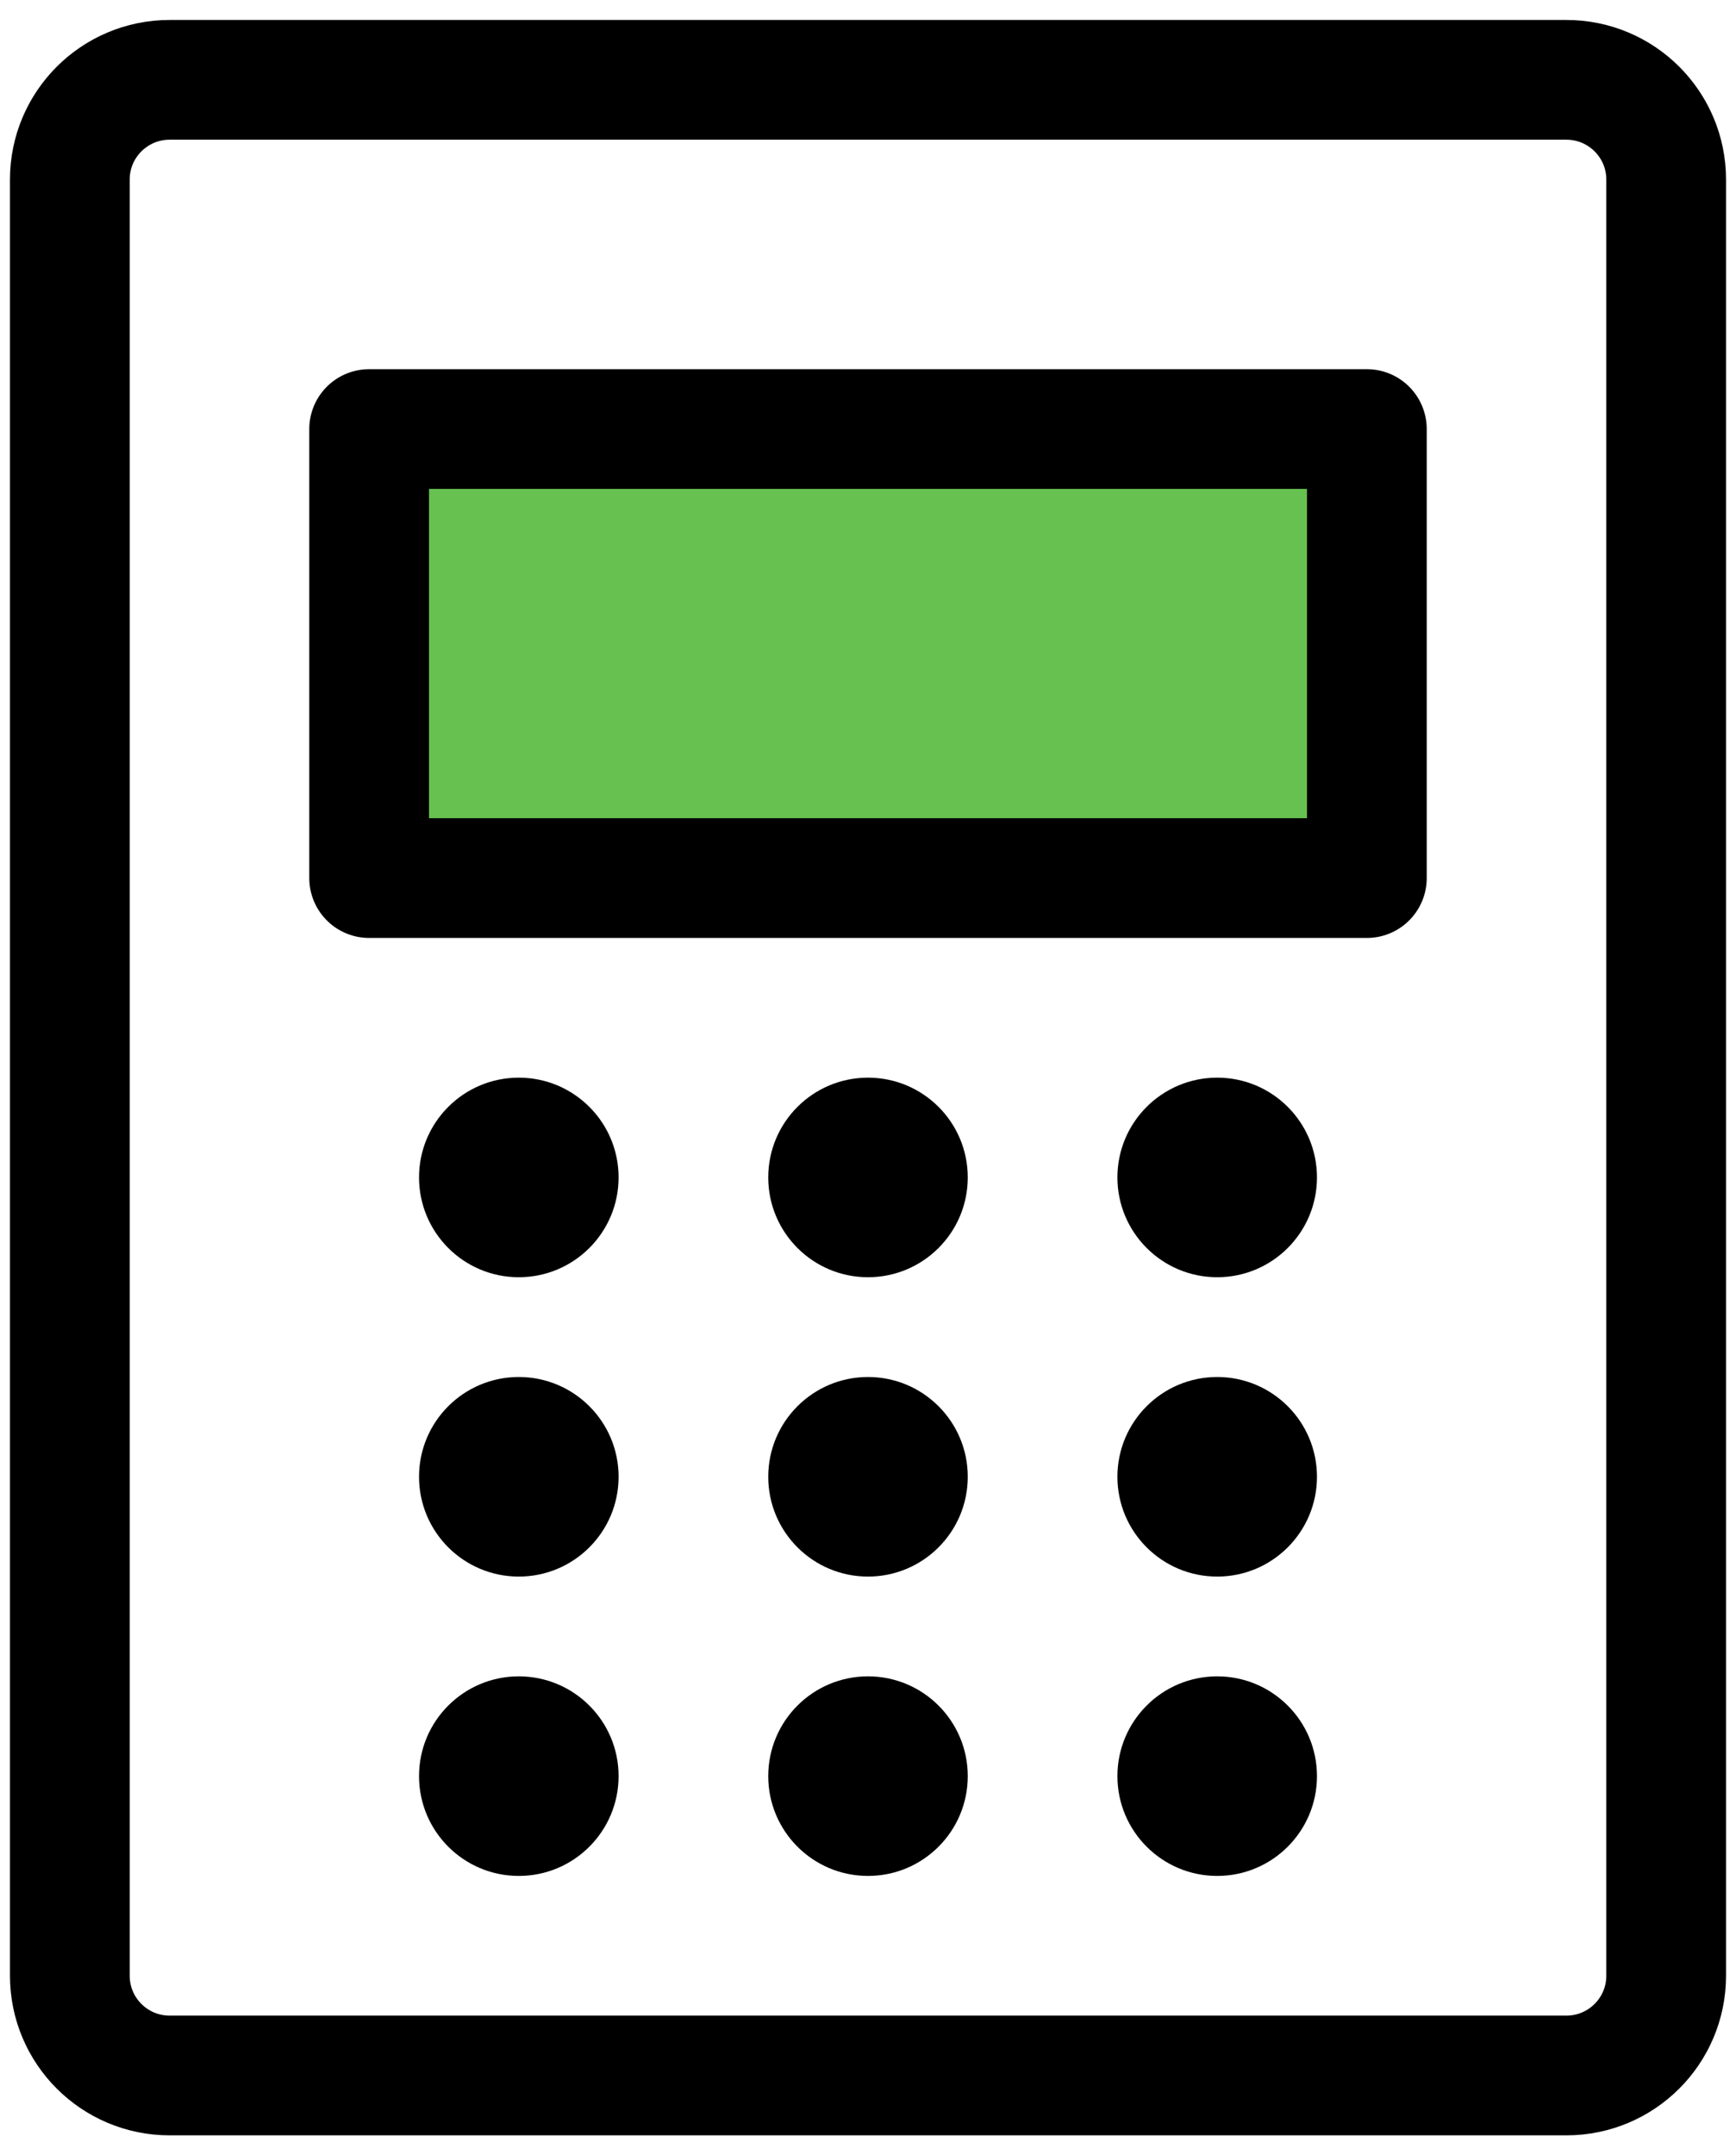
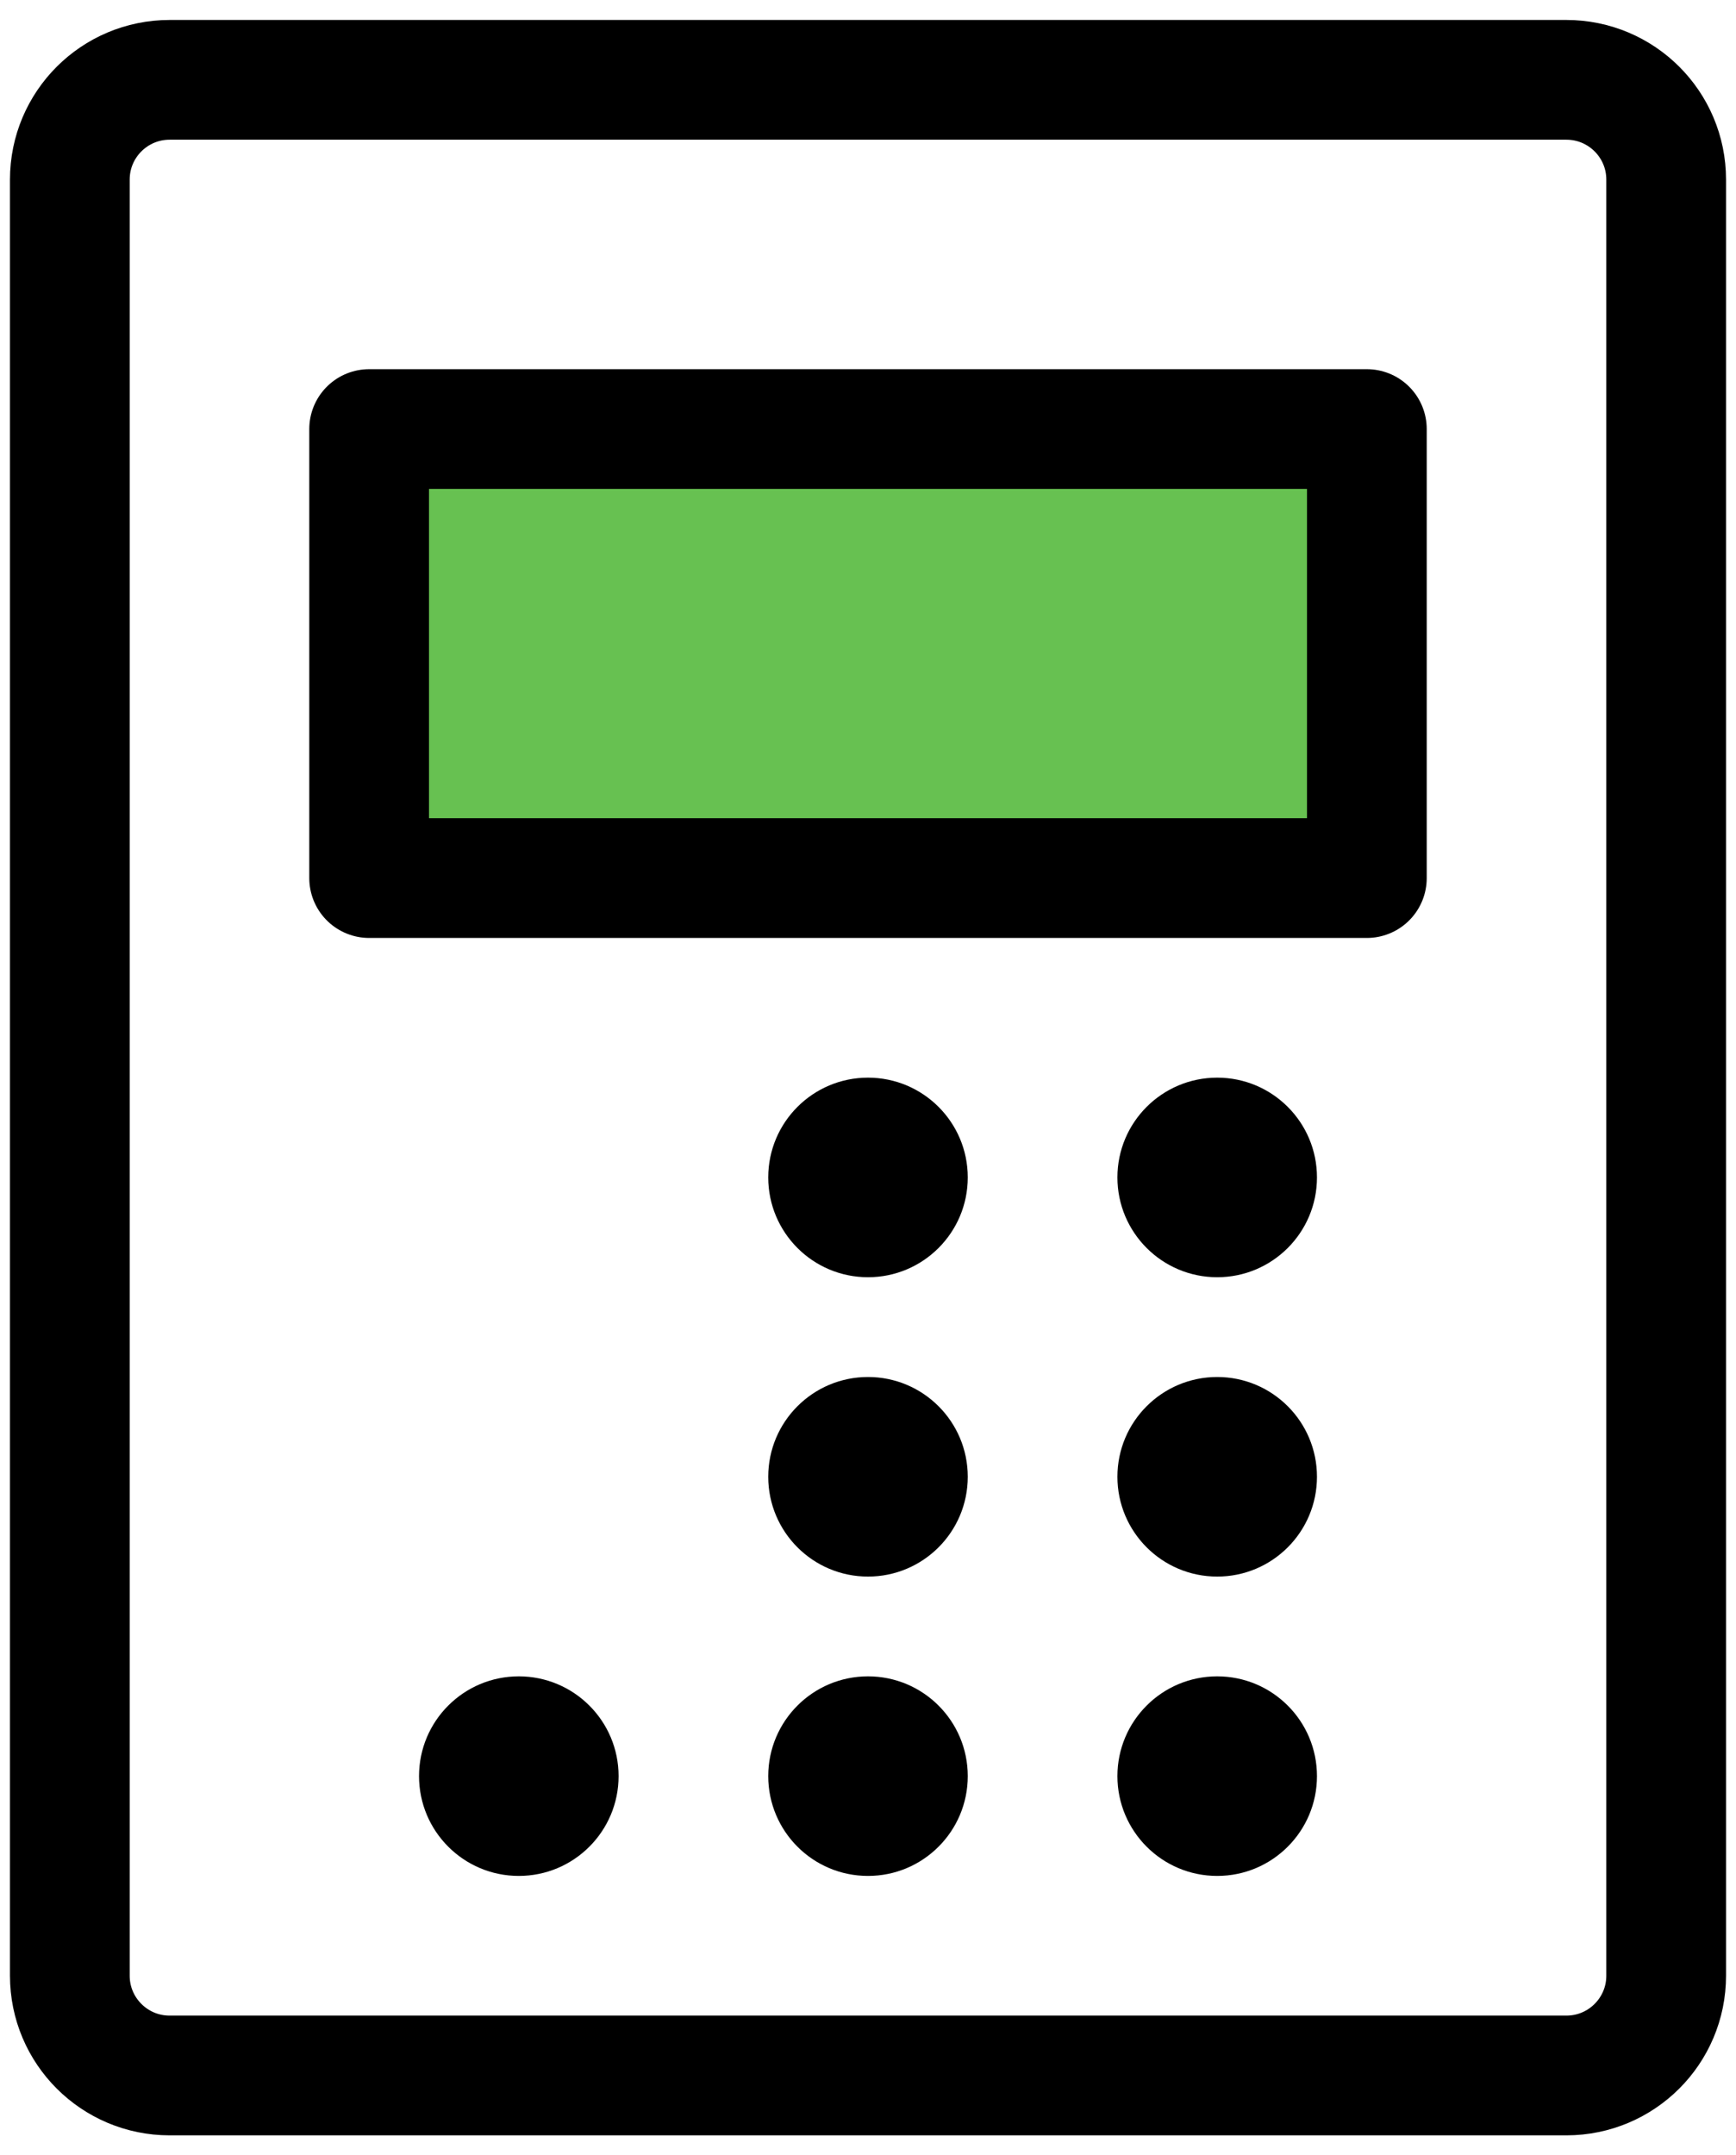
<svg xmlns="http://www.w3.org/2000/svg" width="58" height="72" viewBox="0 0 58 72" fill="none">
  <path d="M52.333 2.667H5.667C3.826 2.667 2.333 4.159 2.333 6V66C2.333 67.841 3.826 69.333 5.667 69.333H52.333C54.174 69.333 55.667 67.841 55.667 66V6C55.667 4.159 54.174 2.667 52.333 2.667Z" stroke="black" stroke-width="4" stroke-linecap="round" stroke-linejoin="round" />
  <path d="M45.667 14.333H12.333V29.333H45.667V14.333Z" fill="#67C151" stroke="black" stroke-width="4" stroke-linecap="round" stroke-linejoin="round" />
-   <path d="M17.333 42.667C19.174 42.667 20.667 41.174 20.667 39.333C20.667 37.492 19.174 36 17.333 36C15.492 36 14 37.492 14 39.333C14 41.174 15.492 42.667 17.333 42.667Z" fill="black" />
-   <path d="M17.333 52.667C19.174 52.667 20.667 51.174 20.667 49.333C20.667 47.492 19.174 46 17.333 46C15.492 46 14 47.492 14 49.333C14 51.174 15.492 52.667 17.333 52.667Z" fill="black" />
  <path d="M17.333 62.667C19.174 62.667 20.667 61.174 20.667 59.333C20.667 57.492 19.174 56 17.333 56C15.492 56 14 57.492 14 59.333C14 61.174 15.492 62.667 17.333 62.667Z" fill="black" />
  <path d="M29 42.667C30.841 42.667 32.333 41.174 32.333 39.333C32.333 37.492 30.841 36 29 36C27.159 36 25.667 37.492 25.667 39.333C25.667 41.174 27.159 42.667 29 42.667Z" fill="black" />
  <path d="M29 52.667C30.841 52.667 32.333 51.174 32.333 49.333C32.333 47.492 30.841 46 29 46C27.159 46 25.667 47.492 25.667 49.333C25.667 51.174 27.159 52.667 29 52.667Z" fill="black" />
  <path d="M29 62.667C30.841 62.667 32.333 61.174 32.333 59.333C32.333 57.492 30.841 56 29 56C27.159 56 25.667 57.492 25.667 59.333C25.667 61.174 27.159 62.667 29 62.667Z" fill="black" />
  <path d="M40.667 42.667C42.508 42.667 44 41.174 44 39.333C44 37.492 42.508 36 40.667 36C38.826 36 37.333 37.492 37.333 39.333C37.333 41.174 38.826 42.667 40.667 42.667Z" fill="black" />
  <path d="M40.667 52.667C42.508 52.667 44 51.174 44 49.333C44 47.492 42.508 46 40.667 46C38.826 46 37.333 47.492 37.333 49.333C37.333 51.174 38.826 52.667 40.667 52.667Z" fill="black" />
  <path d="M40.667 62.667C42.508 62.667 44 61.174 44 59.333C44 57.492 42.508 56 40.667 56C38.826 56 37.333 57.492 37.333 59.333C37.333 61.174 38.826 62.667 40.667 62.667Z" fill="black" />
</svg>